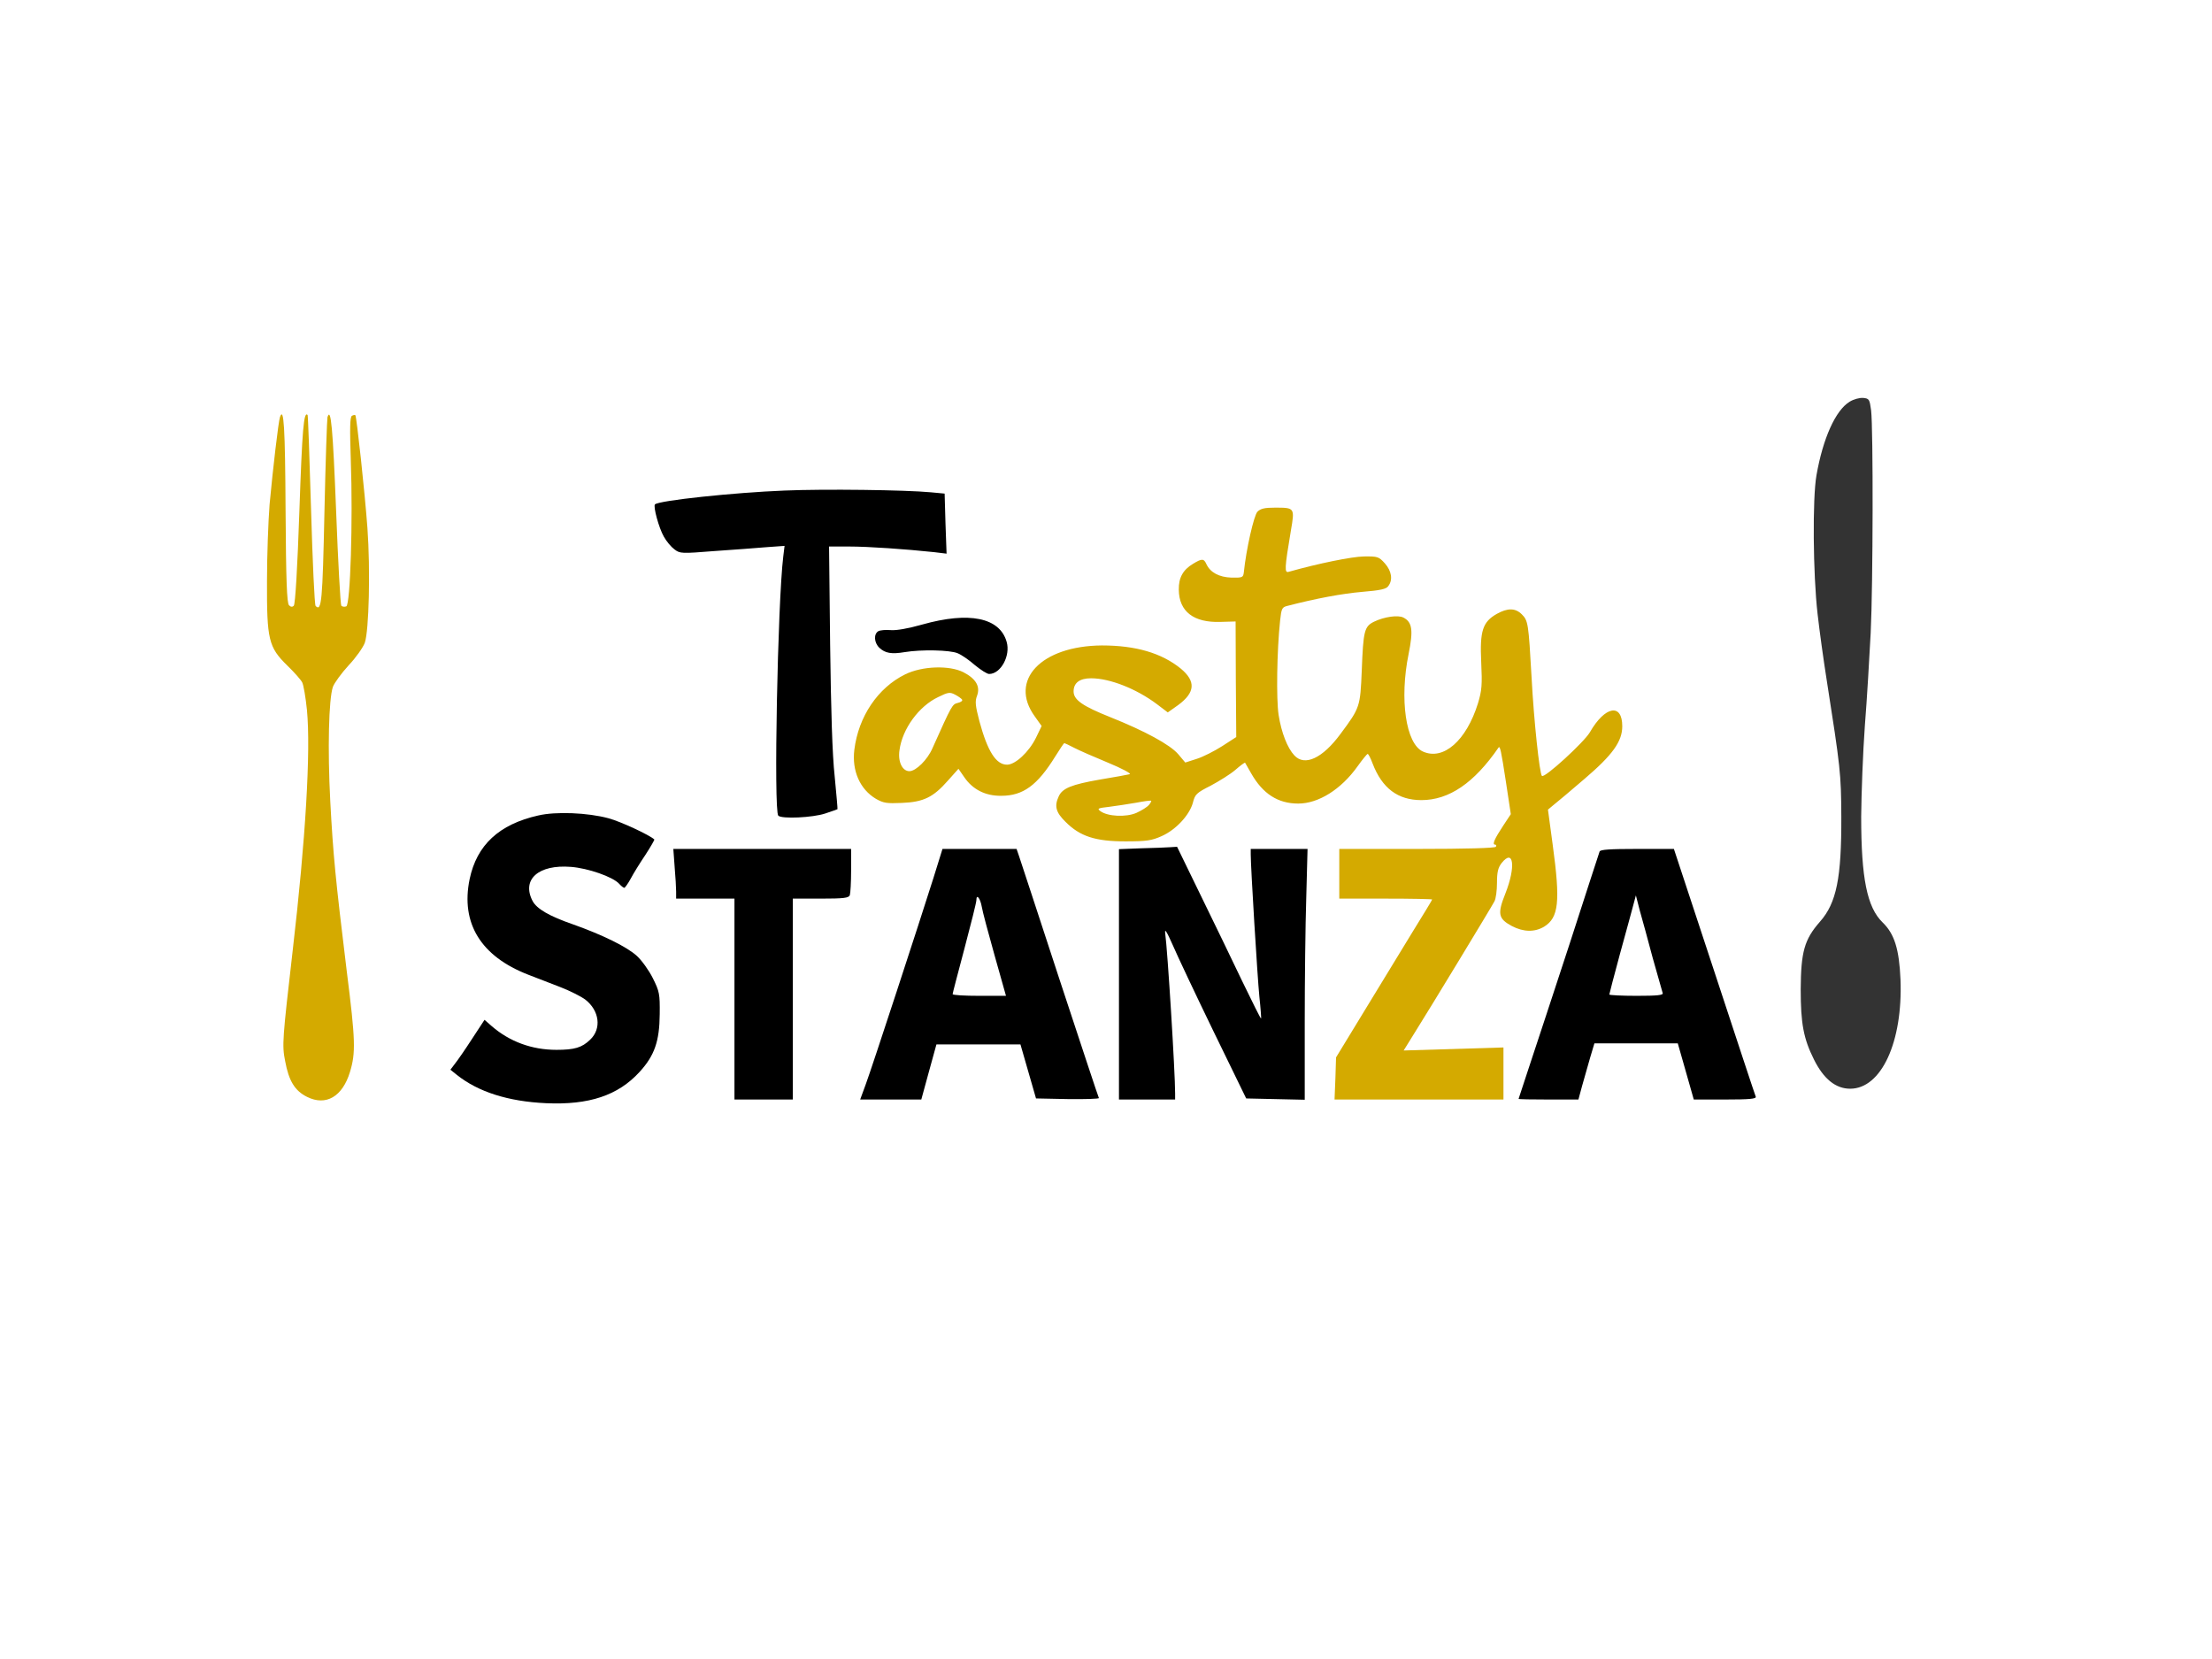
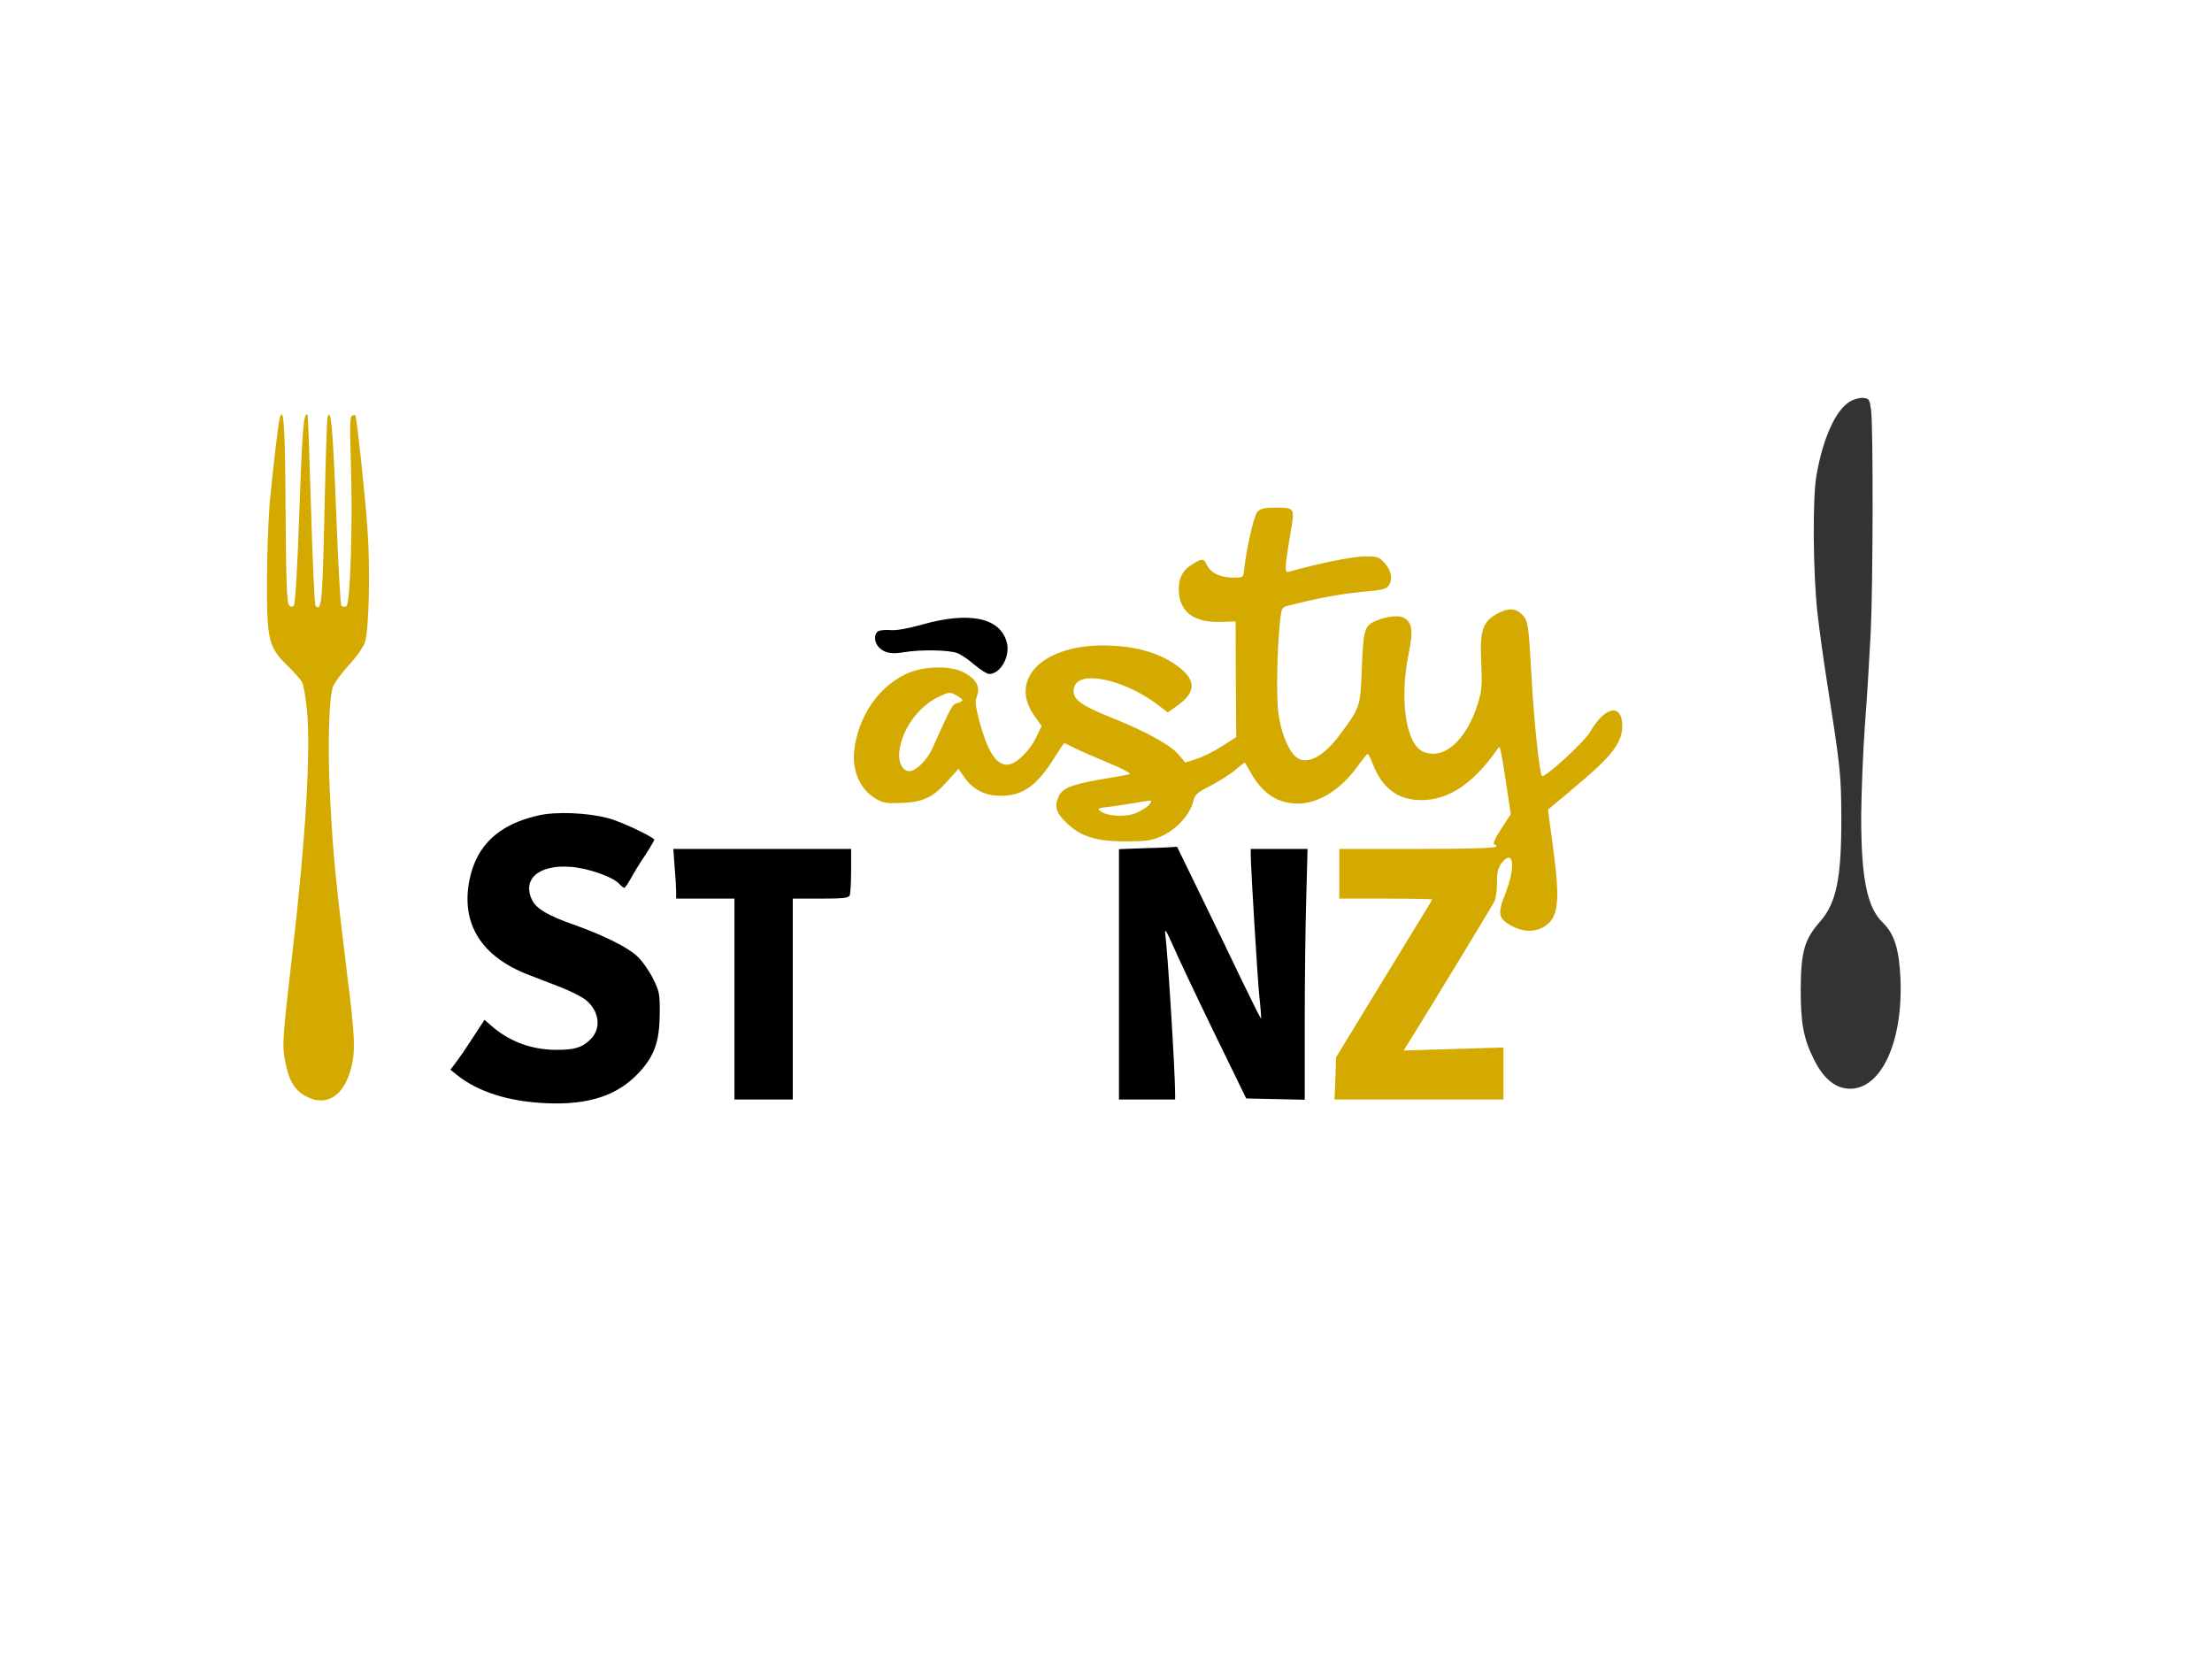
<svg xmlns="http://www.w3.org/2000/svg" xmlns:ns1="http://sodipodi.sourceforge.net/DTD/sodipodi-0.dtd" xmlns:ns2="http://www.inkscape.org/namespaces/inkscape" version="1.0" width="1024pt" height="768pt" viewBox="0 0 1024 768" preserveAspectRatio="xMidYMid meet" id="svg10" ns1:docname="Tasty_Stanza_icon.svg" ns2:version="1.4 (e7c3feb1, 2024-10-09)">
  <defs id="defs10" />
  <ns1:namedview id="namedview10" pagecolor="#ffffff" bordercolor="#000000" borderopacity="0.25" ns2:showpageshadow="2" ns2:pageopacity="0.0" ns2:pagecheckerboard="0" ns2:deskcolor="#d1d1d1" ns2:document-units="pt" showgrid="false" ns2:zoom="0.54882813" ns2:cx="839.0605" ns2:cy="550.26335" ns2:window-width="1440" ns2:window-height="781" ns2:window-x="0" ns2:window-y="139" ns2:window-maximized="1" ns2:current-layer="svg10" />
  <g transform="translate(0,768) scale(0.1,-0.1)" fill="#000000" stroke="none" id="g10" style="stroke-width:0.992;stroke-dasharray:none">
    <path d="M8562 5820 c-65 -40 -123 -169 -153 -340 -19 -106 -16 -459 5 -641 9 -80 28 -217 42 -305 64 -409 67 -435 68 -634 1 -284 -22 -400 -99 -487 -72 -82 -88 -139 -89 -313 0 -158 13 -228 61 -324 45 -91 101 -136 168 -136 144 0 244 216 233 505 -6 141 -28 212 -83 265 -72 70 -99 205 -99 490 1 107 8 296 17 420 10 124 21 317 27 430 11 226 12 943 2 1030 -7 52 -9 55 -37 58 -17 1 -44 -6 -63 -18z" id="path1" style="stroke-width:0.992;stroke-dasharray:none;fill:#333333" />
-     <path d="M1296 5749 c-7 -20 -33 -242 -48 -404 -6 -77 -12 -237 -12 -355 -1 -271 7 -306 94 -391 32 -31 63 -66 69 -78 6 -11 16 -69 22 -128 18 -189 -6 -598 -66 -1113 -47 -409 -50 -438 -35 -512 17 -92 45 -138 102 -166 87 -43 163 1 198 115 27 89 26 146 -15 469 -52 425 -63 540 -76 784 -13 243 -7 474 12 530 7 19 40 64 73 100 34 36 67 83 75 105 19 57 26 336 12 530 -12 165 -50 517 -56 523 -2 2 -9 1 -16 -3 -9 -6 -10 -56 -5 -207 10 -277 -2 -668 -21 -675 -8 -3 -18 -2 -23 3 -4 5 -15 202 -24 439 -15 382 -24 483 -40 434 -2 -8 -9 -204 -14 -437 -9 -415 -13 -466 -41 -437 -5 6 -14 206 -21 445 -7 239 -14 437 -16 439 -18 19 -25 -68 -38 -443 -9 -264 -19 -433 -26 -440 -7 -7 -14 -6 -22 2 -10 10 -14 115 -16 440 -2 382 -8 483 -26 431z" id="path2" style="stroke-width:0.992;stroke-dasharray:none;fill:#d4aa00" />
-     <path d="M3630 5409 c-230 -9 -581 -46 -598 -64 -9 -9 18 -109 41 -149 12 -22 34 -48 49 -59 26 -20 33 -20 185 -8 87 6 196 14 242 18 l83 6 -6 -49 c-26 -213 -45 -1179 -23 -1200 16 -16 160 -9 217 10 30 10 56 19 57 20 1 1 -5 69 -13 152 -11 100 -17 300 -21 607 l-5 457 93 0 c89 0 261 -12 393 -26 l58 -7 -5 139 -4 139 -64 6 c-117 11 -491 16 -679 8z" id="path3" style="stroke-width:0.992;stroke-dasharray:none" />
+     <path d="M1296 5749 c-7 -20 -33 -242 -48 -404 -6 -77 -12 -237 -12 -355 -1 -271 7 -306 94 -391 32 -31 63 -66 69 -78 6 -11 16 -69 22 -128 18 -189 -6 -598 -66 -1113 -47 -409 -50 -438 -35 -512 17 -92 45 -138 102 -166 87 -43 163 1 198 115 27 89 26 146 -15 469 -52 425 -63 540 -76 784 -13 243 -7 474 12 530 7 19 40 64 73 100 34 36 67 83 75 105 19 57 26 336 12 530 -12 165 -50 517 -56 523 -2 2 -9 1 -16 -3 -9 -6 -10 -56 -5 -207 10 -277 -2 -668 -21 -675 -8 -3 -18 -2 -23 3 -4 5 -15 202 -24 439 -15 382 -24 483 -40 434 -2 -8 -9 -204 -14 -437 -9 -415 -13 -466 -41 -437 -5 6 -14 206 -21 445 -7 239 -14 437 -16 439 -18 19 -25 -68 -38 -443 -9 -264 -19 -433 -26 -440 -7 -7 -14 -6 -22 2 -10 10 -14 115 -16 440 -2 382 -8 483 -26 431" id="path2" style="stroke-width:0.992;stroke-dasharray:none;fill:#d4aa00" />
    <path d="M5821 5311 c-16 -16 -52 -173 -63 -281 -3 -23 -6 -25 -57 -24 -58 2 -98 24 -116 62 -12 27 -21 27 -62 2 -47 -28 -67 -65 -66 -120 1 -101 69 -153 192 -149 l71 2 1 -268 2 -267 -65 -42 c-36 -23 -89 -50 -118 -59 l-53 -17 -33 39 c-38 44 -154 107 -314 171 -128 51 -170 80 -170 119 0 40 28 61 81 61 86 0 209 -48 305 -120 l50 -38 48 34 c79 58 83 110 12 169 -89 72 -208 107 -365 107 -281 -2 -432 -161 -311 -328 l32 -45 -26 -54 c-33 -67 -96 -125 -134 -125 -51 0 -90 61 -128 201 -19 73 -21 92 -11 118 16 43 -5 79 -63 109 -65 33 -191 29 -270 -10 -126 -62 -216 -195 -235 -349 -12 -97 26 -183 100 -227 35 -20 50 -22 120 -19 100 4 145 26 212 102 l50 56 27 -39 c39 -57 98 -87 171 -86 101 0 167 48 250 182 21 34 40 62 42 62 2 0 23 -10 46 -22 23 -12 94 -43 157 -69 63 -26 108 -50 100 -53 -8 -2 -71 -14 -139 -25 -131 -23 -173 -40 -190 -78 -21 -45 -13 -74 32 -118 67 -67 138 -90 277 -90 99 0 122 4 167 24 66 29 129 97 145 154 10 40 16 46 83 80 39 21 91 53 114 73 23 20 43 35 45 33 1 -2 14 -24 28 -49 54 -95 124 -140 218 -140 94 0 199 66 275 173 22 31 43 56 46 57 4 0 14 -20 23 -44 44 -115 117 -170 226 -170 128 0 244 79 357 243 7 10 12 -12 34 -156 l23 -152 -35 -53 c-41 -62 -52 -88 -38 -88 6 0 7 -4 4 -10 -4 -6 -137 -10 -366 -10 l-359 0 0 -115 0 -115 215 0 c118 0 215 -2 215 -4 0 -2 -41 -70 -92 -152 -50 -82 -150 -246 -222 -364 l-131 -215 -3 -97 -4 -98 391 0 391 0 0 121 0 120 -231 -7 -231 -7 49 79 c70 111 357 584 371 611 7 12 12 51 12 86 0 50 5 70 21 91 56 71 67 -16 18 -140 -38 -95 -33 -117 30 -151 54 -28 105 -29 149 -3 68 42 76 115 40 379 l-22 163 24 20 c14 11 80 66 146 123 130 111 174 173 174 243 0 108 -80 94 -150 -28 -27 -46 -210 -214 -222 -202 -11 12 -37 251 -48 459 -14 248 -16 260 -45 289 -30 30 -66 30 -116 2 -65 -37 -79 -78 -72 -223 5 -106 3 -131 -15 -191 -54 -173 -160 -266 -255 -223 -79 36 -109 242 -66 452 22 109 17 147 -24 168 -24 13 -89 4 -136 -19 -45 -22 -50 -42 -57 -227 -7 -167 -8 -171 -98 -292 -83 -113 -166 -152 -214 -100 -32 34 -60 105 -73 188 -11 72 -8 295 7 436 6 56 9 62 33 68 135 35 254 57 346 65 85 7 113 13 122 27 22 29 15 70 -16 105 -28 31 -33 33 -98 32 -55 -1 -209 -32 -347 -71 -20 -6 -20 13 10 191 18 105 18 106 -73 106 -48 0 -67 -4 -82 -19z m-1367 -870 c3 -5 -6 -12 -20 -15 -26 -7 -26 -6 -117 -209 -23 -54 -77 -107 -107 -107 -33 0 -54 44 -46 97 13 99 90 204 179 246 47 23 54 24 79 11 15 -8 29 -18 32 -23z m865 -487 c-8 -10 -34 -26 -58 -37 -48 -21 -133 -17 -167 8 -16 12 -12 14 41 20 33 4 89 13 125 19 36 7 67 11 69 9 2 -1 -2 -10 -10 -19z" id="path4" style="stroke-width:0.992;stroke-dasharray:none;fill:#d4aa00" />
    <path d="M4270 4789 c-67 -19 -120 -28 -146 -26 -23 2 -49 0 -58 -5 -22 -13 -20 -53 5 -77 27 -25 56 -30 116 -20 78 13 211 10 246 -5 18 -7 54 -32 80 -55 27 -22 56 -41 66 -41 54 0 100 85 81 149 -32 112 -173 141 -390 80z" id="path5" style="stroke-width:0.992;stroke-dasharray:none" />
    <path d="M2492 3905 c-182 -41 -285 -137 -318 -295 -42 -204 52 -357 271 -442 39 -15 106 -41 150 -58 44 -17 95 -43 114 -57 66 -51 77 -135 23 -186 -38 -37 -73 -47 -156 -47 -114 0 -217 38 -300 110 l-33 29 -57 -87 c-31 -48 -67 -100 -79 -115 l-22 -29 30 -24 c99 -79 238 -123 413 -131 199 -9 333 36 432 144 70 76 93 143 94 268 1 94 -1 105 -32 167 -18 36 -51 82 -74 103 -46 42 -158 97 -293 145 -113 39 -171 73 -190 110 -51 99 28 169 178 157 79 -6 194 -46 223 -78 9 -10 20 -19 24 -19 3 0 17 19 30 43 12 23 43 73 68 110 24 37 43 70 41 71 -23 21 -156 83 -212 98 -96 26 -244 32 -325 13z" id="path6" style="stroke-width:0.992;stroke-dasharray:none" />
    <path d="M5283 3753 l-103 -4 0 -579 0 -580 130 0 130 0 0 28 c0 100 -35 664 -46 742 -3 24 7 8 35 -55 21 -49 106 -229 189 -400 l151 -310 135 -3 136 -3 0 354 c0 195 3 456 7 580 l6 227 -131 0 -132 0 0 -25 c0 -61 31 -569 40 -659 6 -55 9 -100 8 -101 -2 -2 -41 77 -88 174 -46 97 -133 276 -193 399 l-108 222 -32 -2 c-18 -1 -78 -4 -134 -5z" id="path7" style="stroke-width:0.992;stroke-dasharray:none" />
    <path d="M3123 3668 c4 -46 7 -98 7 -115 l0 -33 135 0 135 0 0 -465 0 -465 135 0 135 0 0 465 0 465 129 0 c108 0 130 3 135 16 3 9 6 60 6 115 l0 99 -411 0 -412 0 6 -82z" id="path8" style="stroke-width:0.992;stroke-dasharray:none" />
-     <path d="M4321 3615 c-63 -200 -285 -879 -314 -957 l-25 -68 142 0 141 0 35 128 35 127 195 0 194 0 36 -125 36 -125 148 -3 c81 -1 145 1 143 5 -3 5 -84 251 -182 548 -97 297 -182 555 -188 573 l-11 32 -171 0 -172 0 -42 -135z m224 -133 c3 -20 30 -121 59 -224 l53 -188 -123 0 c-68 0 -124 3 -124 8 0 4 25 99 55 212 30 113 55 213 55 223 0 31 18 9 25 -31z" id="path9" style="stroke-width:0.992;stroke-dasharray:none" />
-     <path d="M7405 3738 c-3 -7 -65 -200 -139 -428 -75 -228 -158 -482 -186 -565 -27 -82 -50 -151 -50 -152 0 -2 62 -3 139 -3 l138 0 17 63 c10 34 26 92 37 130 l20 67 193 0 193 0 22 -77 c12 -43 29 -102 37 -130 l15 -53 146 0 c112 0 144 3 141 13 -3 6 -89 267 -192 580 l-187 567 -170 0 c-127 0 -171 -3 -174 -12z m246 -493 c23 -82 44 -156 46 -162 4 -10 -24 -13 -121 -13 -69 0 -126 3 -126 6 0 3 22 87 49 187 28 100 55 202 62 227 l12 45 18 -70 c11 -38 38 -137 60 -220z" id="path10" style="stroke-width:0.992;stroke-dasharray:none" />
  </g>
</svg>